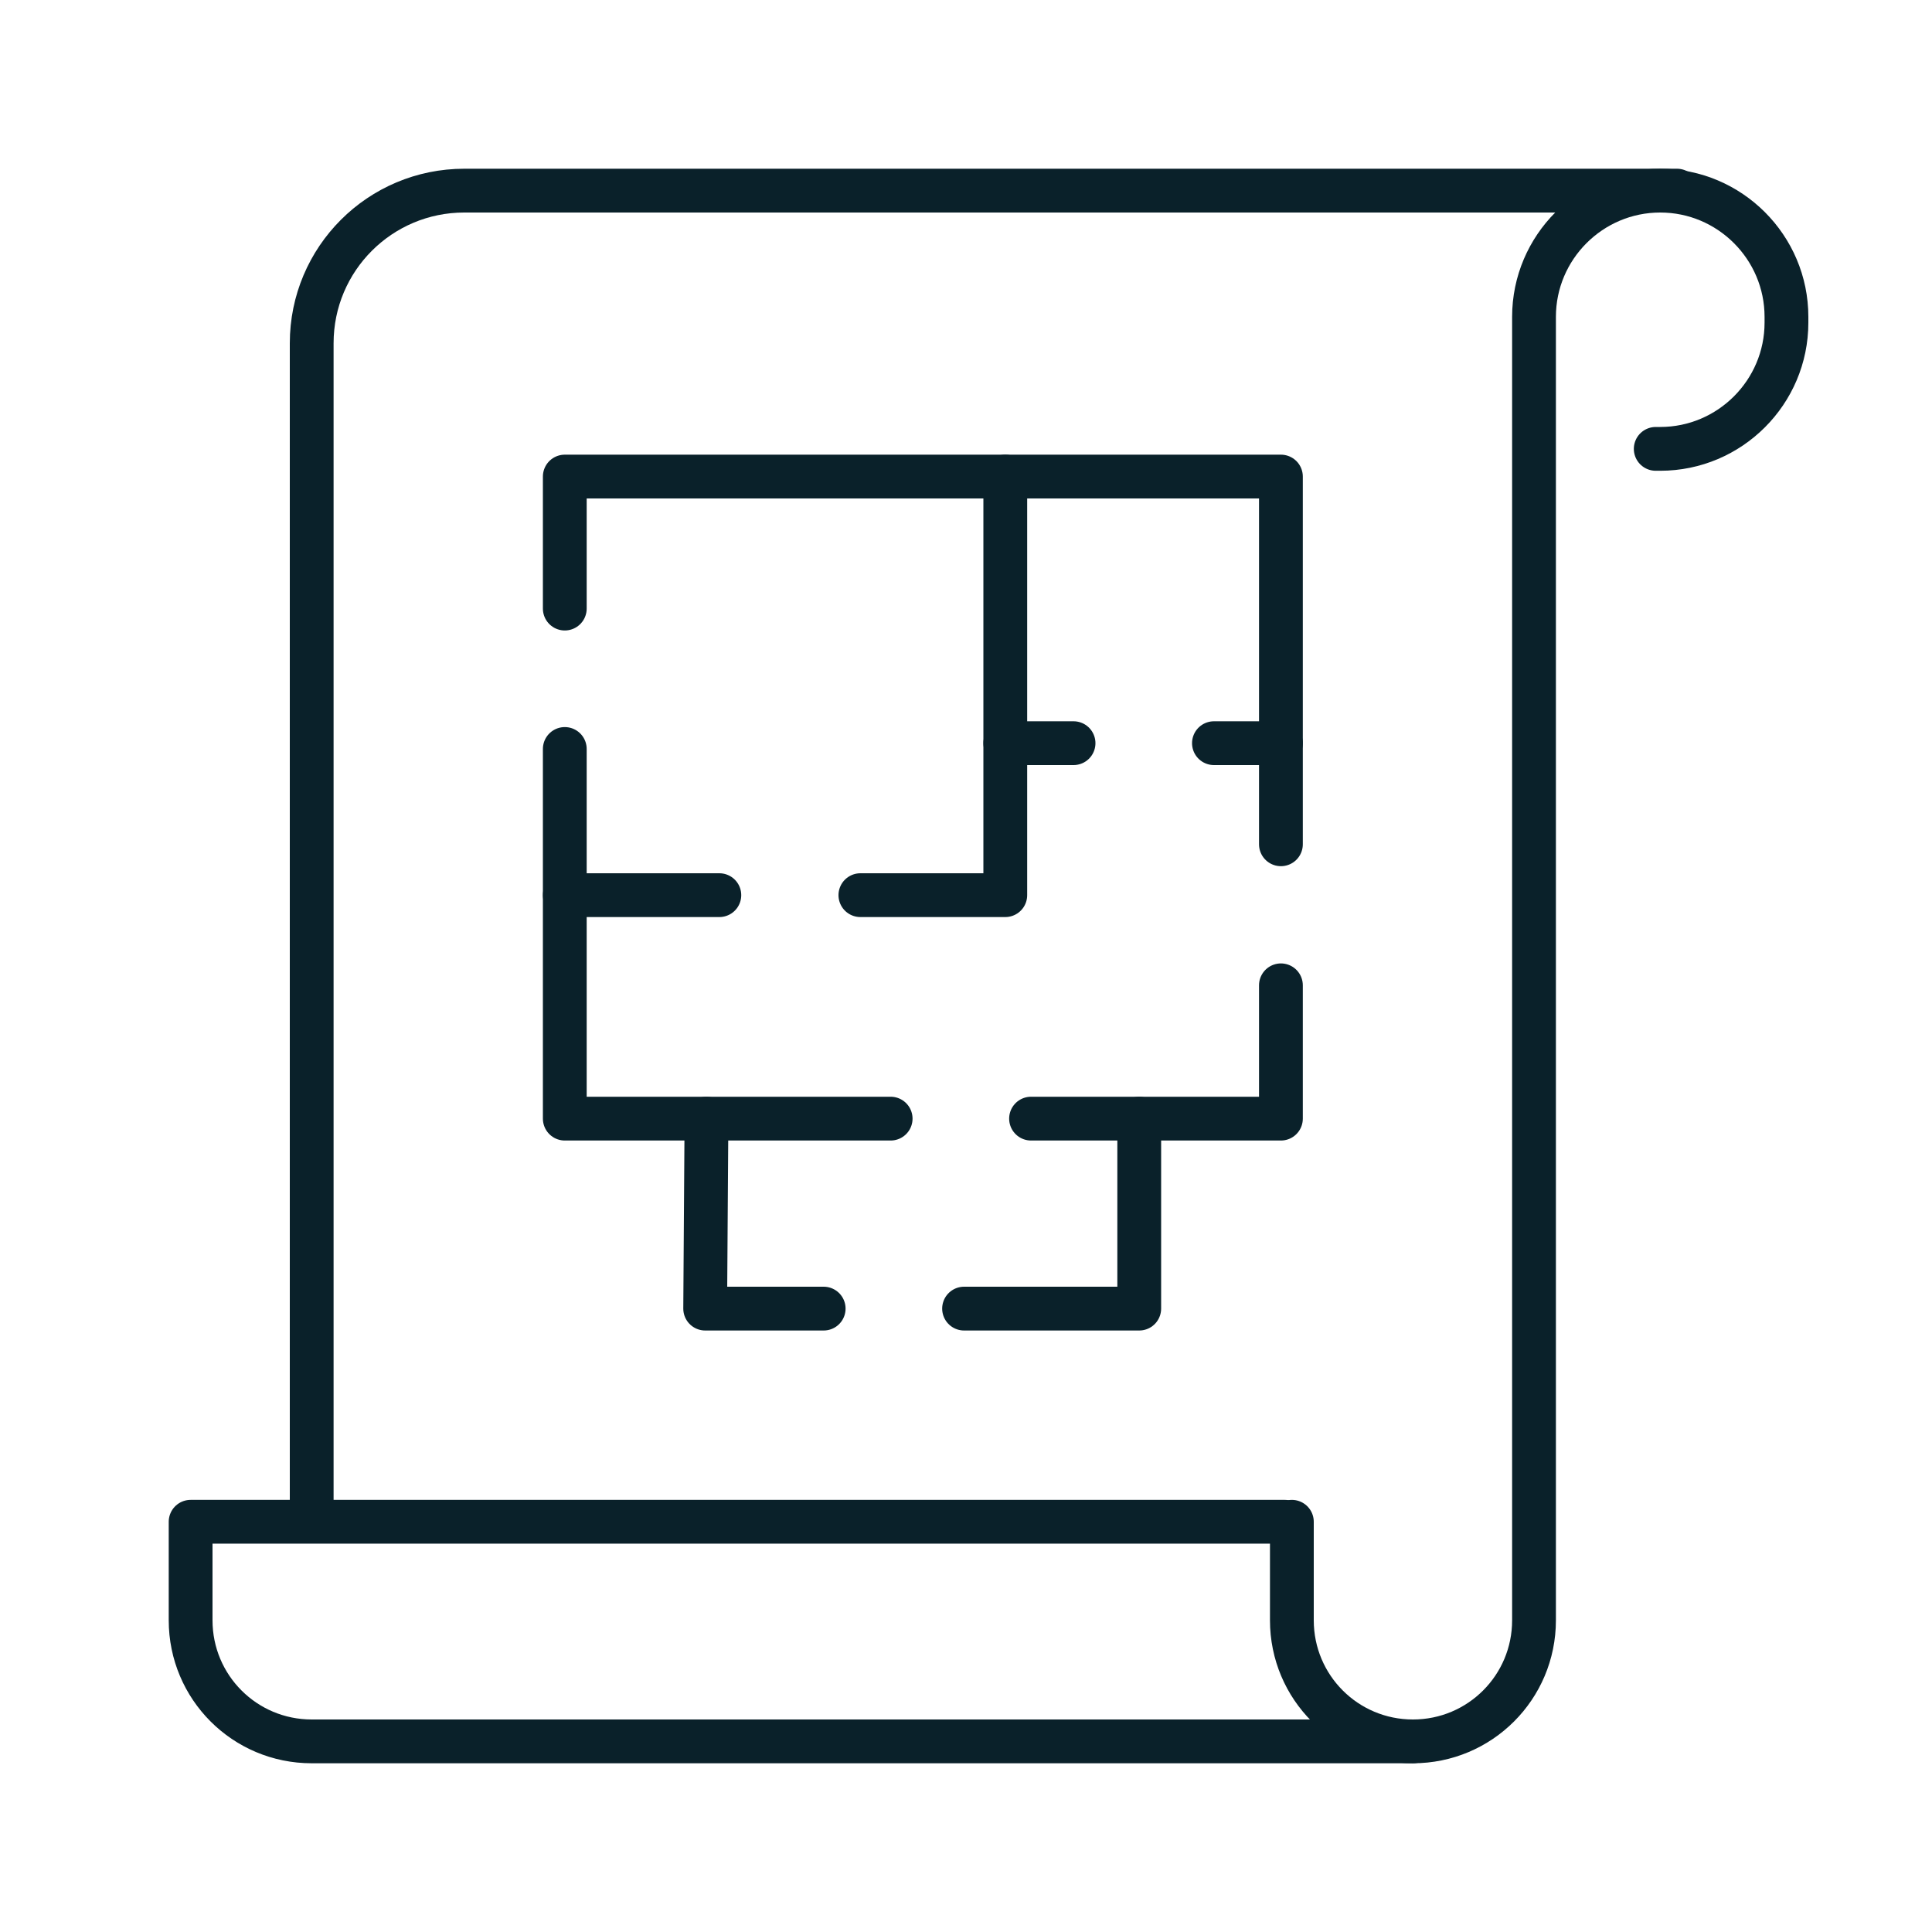
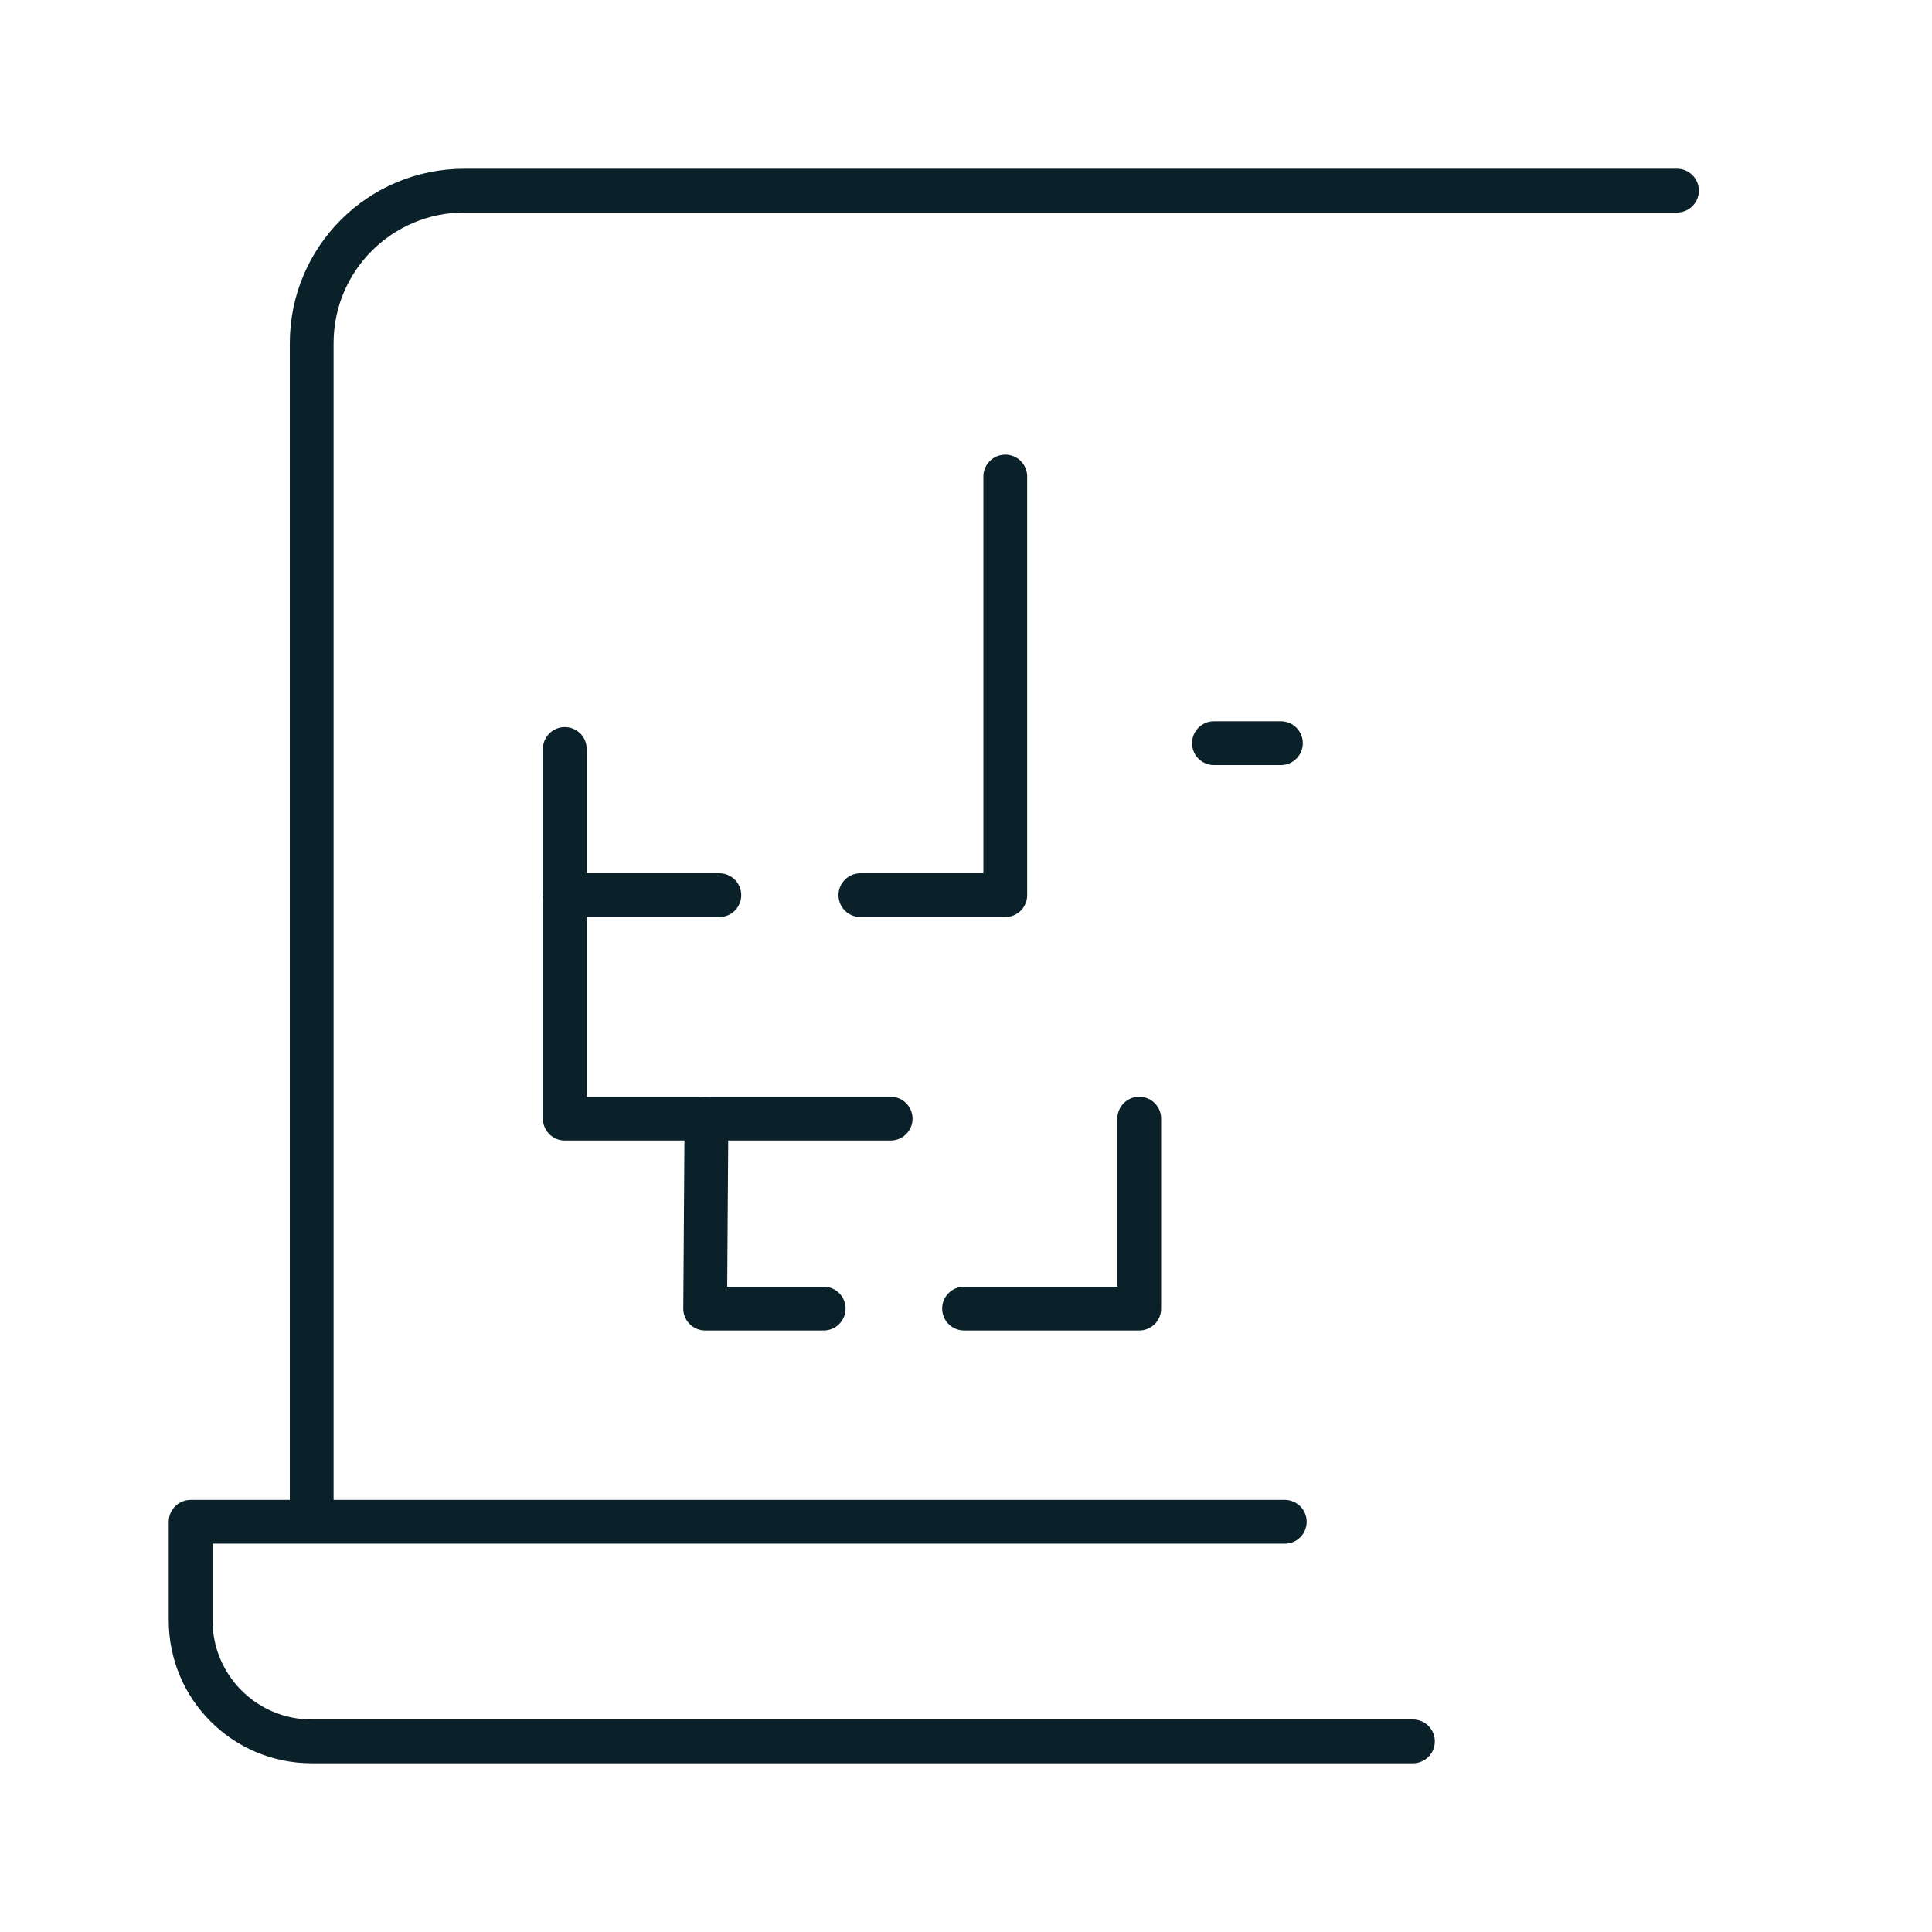
<svg xmlns="http://www.w3.org/2000/svg" enable-background="new 0 0 300 300" viewBox="0 0 300 300">
  <g style="fill:none;stroke:#0a212a;stroke-width:6.8;stroke-linecap:round;stroke-linejoin:round;stroke-miterlimit:10">
    <path d="m48.4 235.9v-182.6c0-13.1 10.6-23.7 23.7-23.7h188.3" />
-     <path d="m200.6 236.3v15.3c0 10.4 8.4 18.8 18.8 18.8 10.4 0 18.8-8.4 18.8-18.8v-202.4c0-10.8 8.8-19.6 19.6-19.6 10.8 0 19.6 8.8 19.6 19.6v.9c0 10.8-8.8 19.6-19.6 19.6h-.7" />
    <path d="m219.4 270.4h-171c-10.4 0-18.8-8.4-18.8-18.8v-15.3h169.9" />
-     <path d="m87.7 94.5v-20.5h111.2v57.1" />
    <path d="m138.3 173.7h-50.6v-57.4" />
-     <path d="m198.9 153v20.7h-38.8" />
    <path d="m127.9 203.2h-18.4l.2-29.5" />
    <path d="m149.7 203.2h27.2v-29.5" />
    <path d="m133.6 139h22.5v-65" />
    <path d="m87.7 139h24" />
    <path d="m198.9 115.4h-10.4" />
-     <path d="m166.7 115.4h-10.6" />
  </g>
</svg>